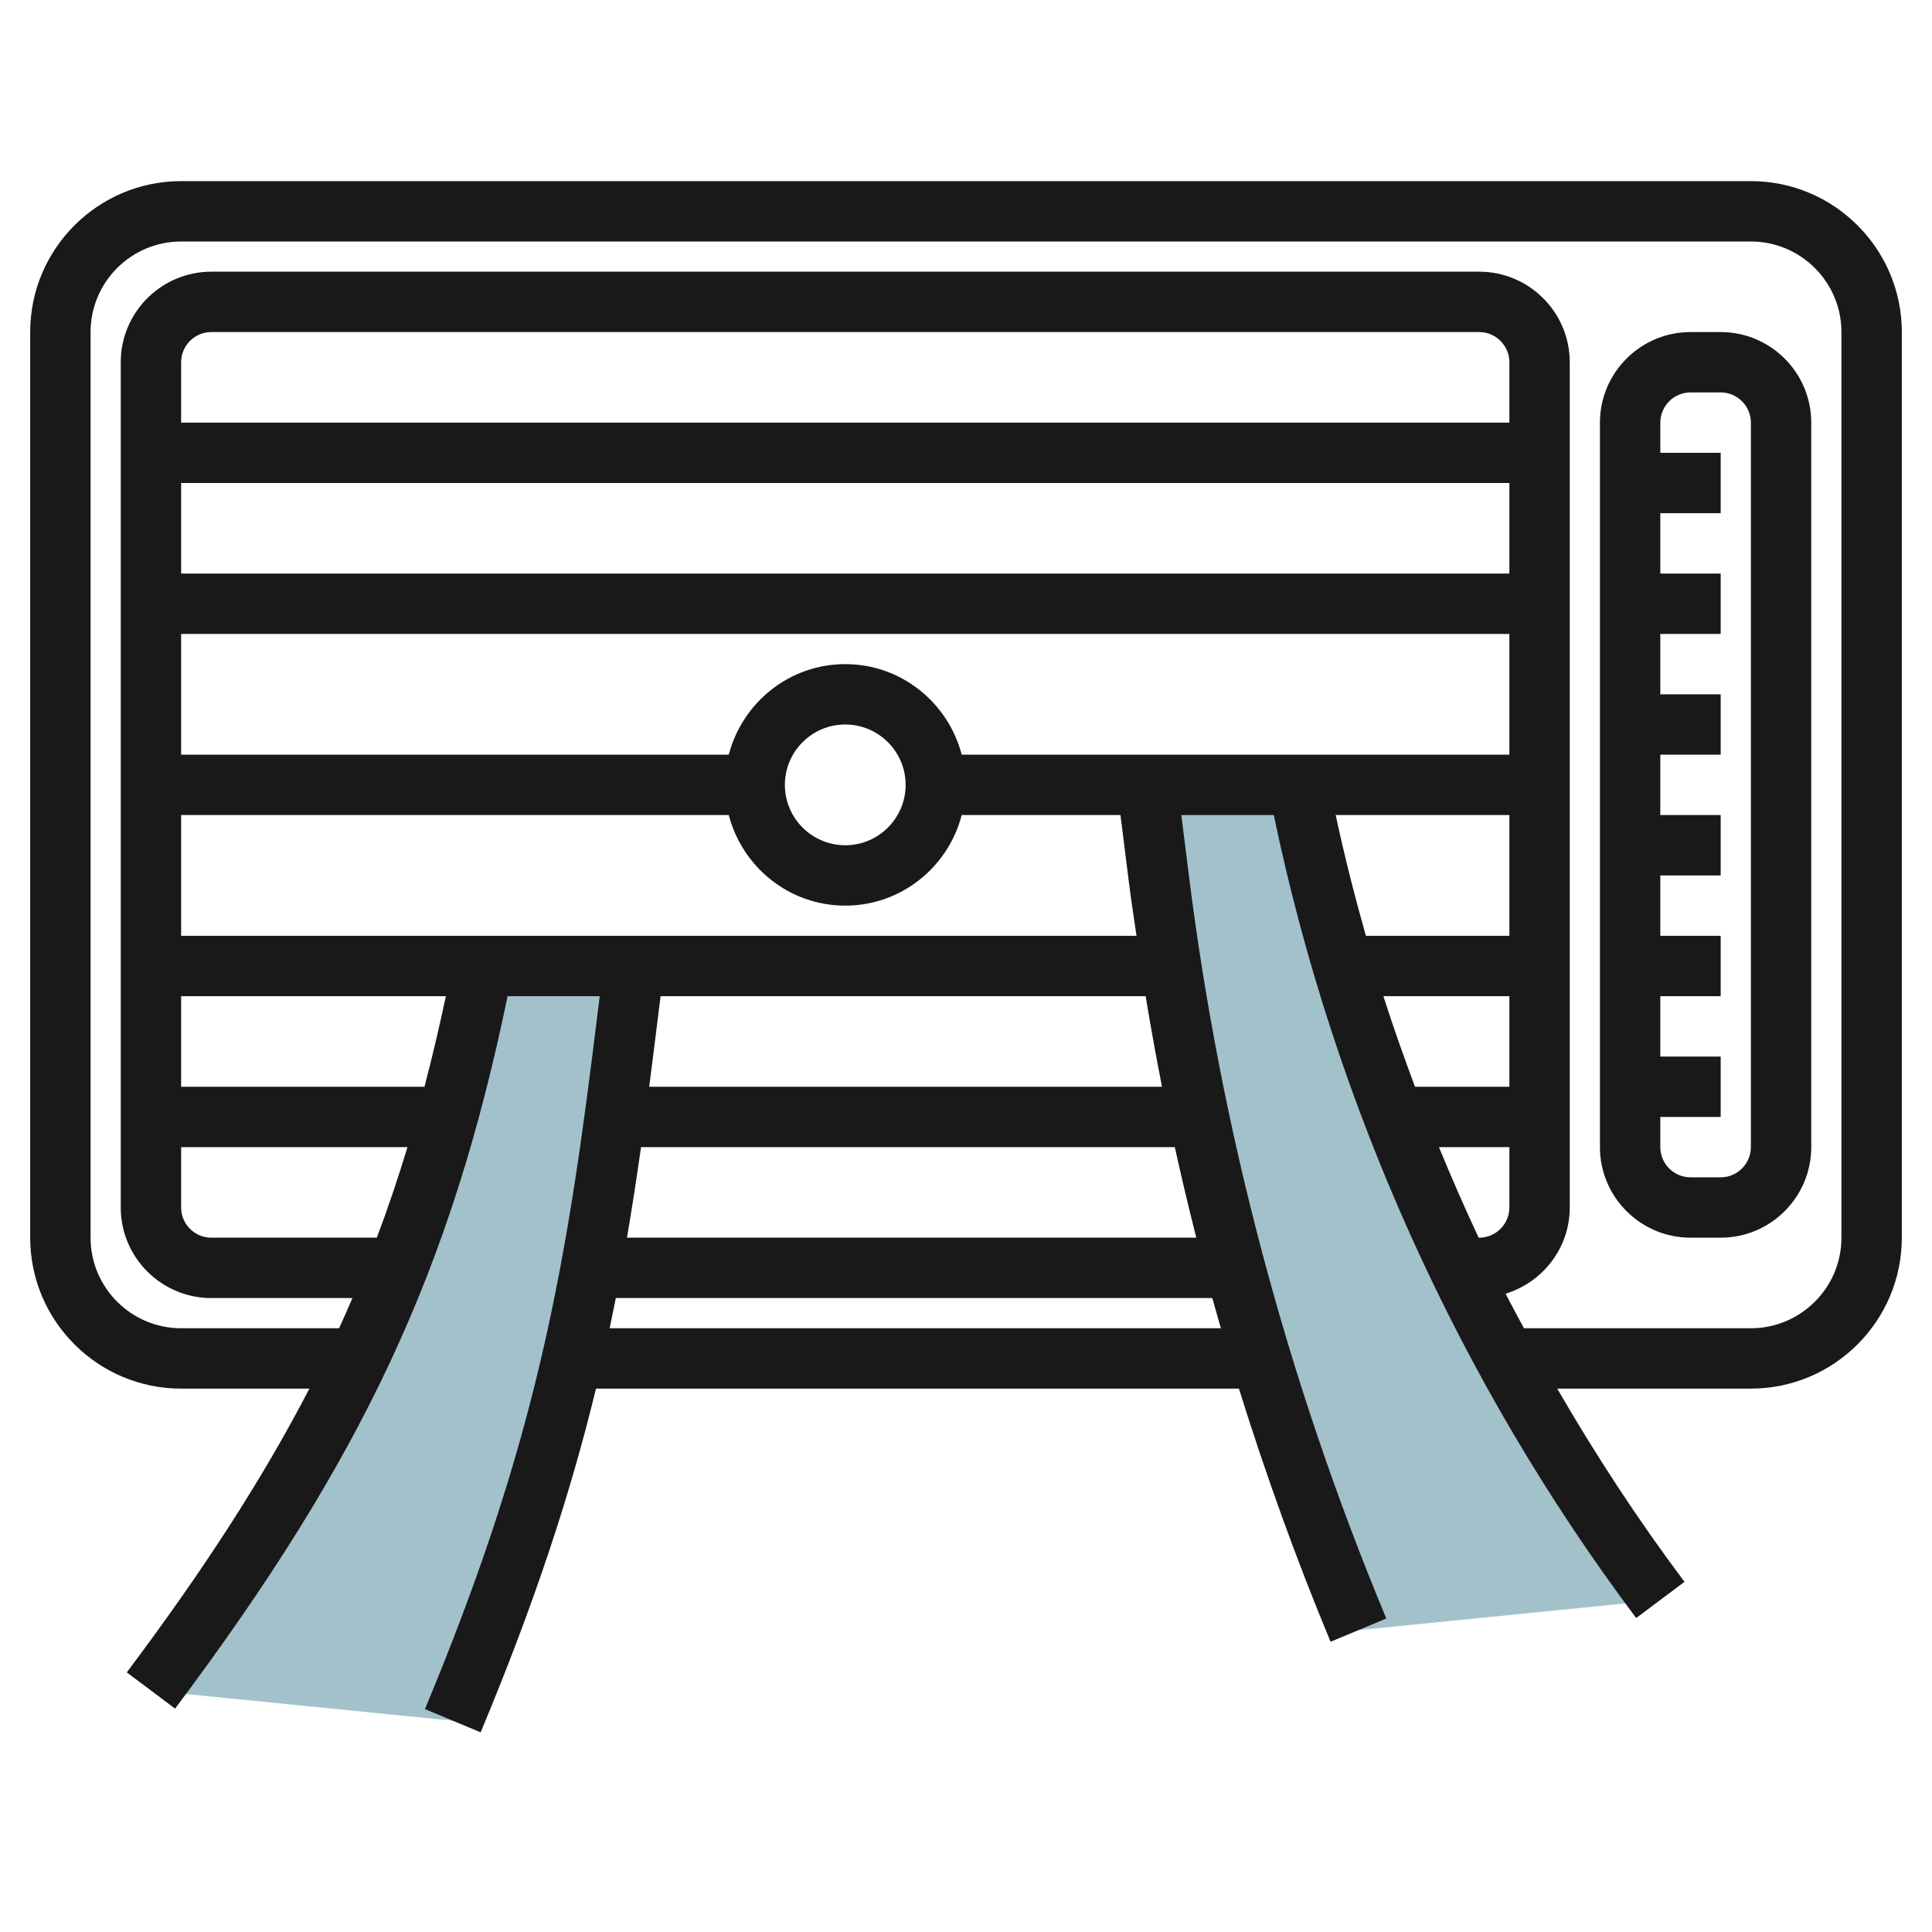
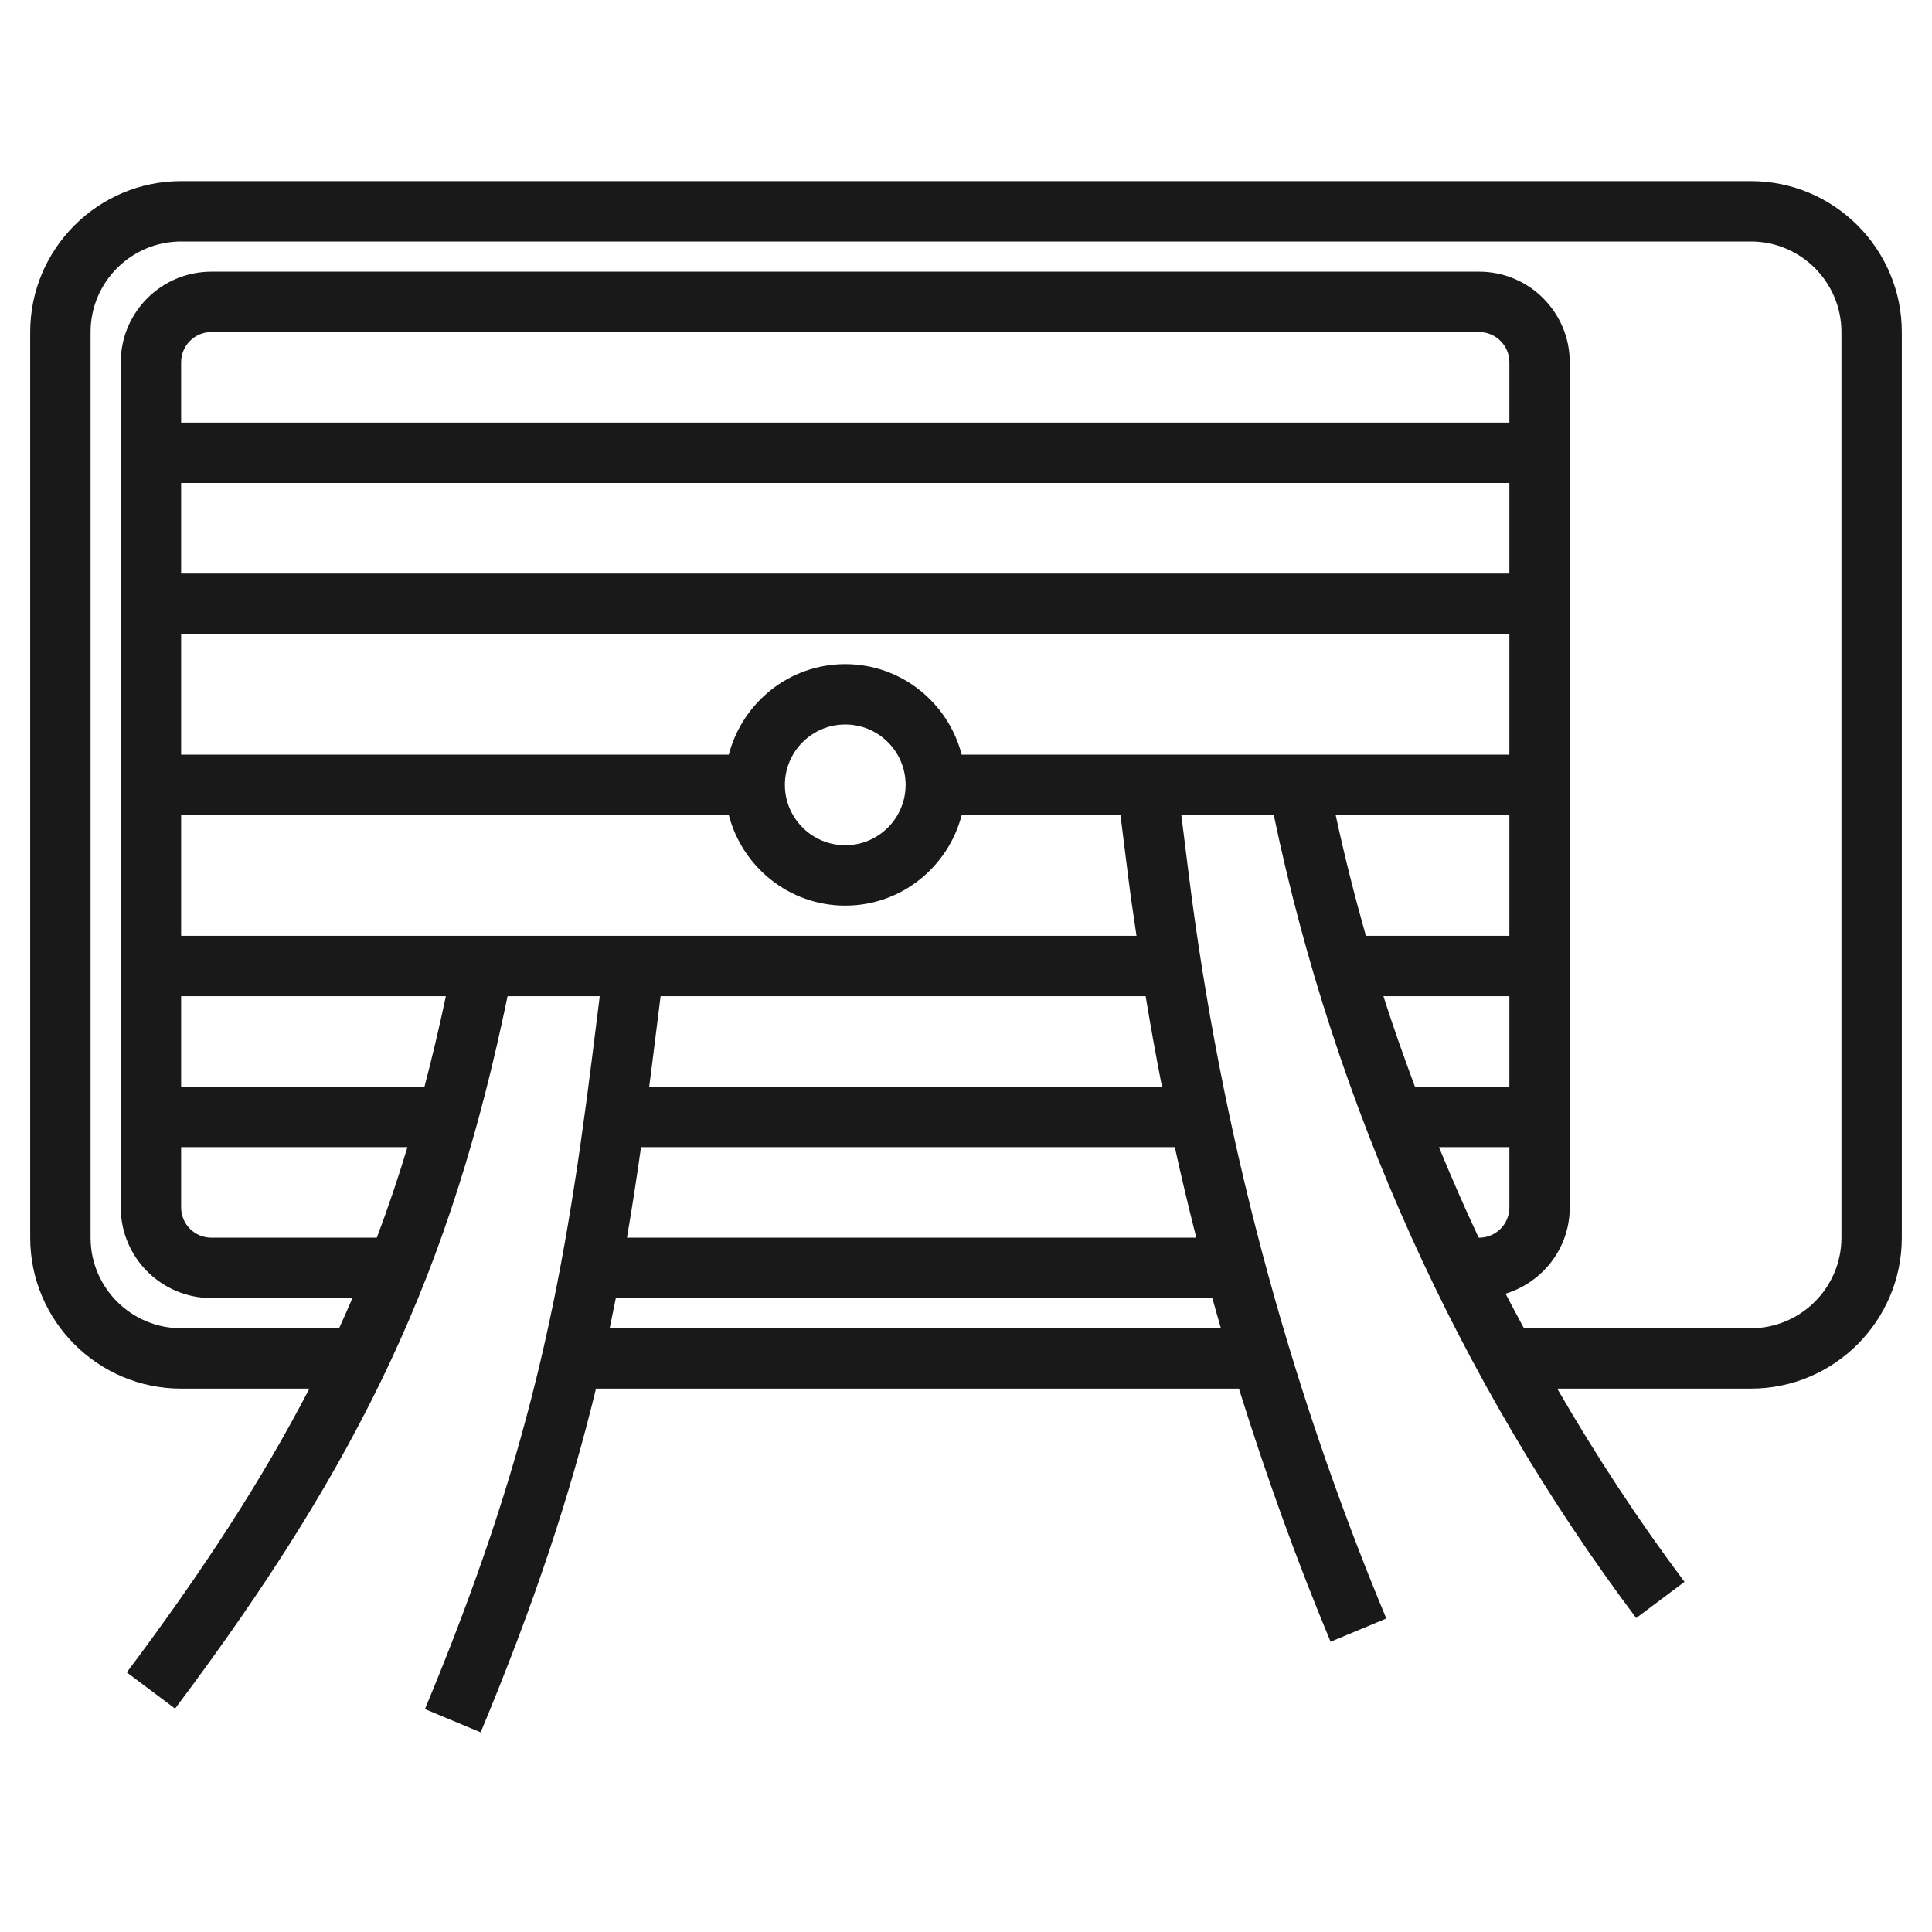
<svg xmlns="http://www.w3.org/2000/svg" id="Artboard_01" enable-background="new 0 0 64 64" height="512" viewBox="0 0 64 64" width="512">
-   <path d="m15 57c3.318-7.963 4.542-13.339 5.612-21.9l.388-3.1h-5l-.058.291c-1.937 9.683-5.017 15.809-10.942 23.709z" fill="#a3c1ca" />
-   <path d="m45 54c-3.318-7.963-5.542-16.339-6.612-24.9l-.388-3.1h5l.058.291c1.937 9.683 6.017 18.809 11.942 26.709z" fill="#a3c1ca" />
  <g fill="#191919">
    <path d="m58 6h-52c-2.757 0-5 2.243-5 5v30c0 2.757 2.243 5 5 5h4.249c-1.562 3.012-3.52 6.029-6.049 9.4l1.6 1.2c6.225-8.3 9.141-14.538 11.014-23.6h3.053l-.247 1.977c-.987 7.896-2.115 13.411-5.543 21.639l1.846.77c1.787-4.289 2.962-7.856 3.82-11.386h21.298c.885 2.836 1.891 5.636 3.036 8.385l1.846-.77c-3.283-7.88-5.484-16.17-6.543-24.639l-.247-1.976h3.063c1.996 9.582 6.132 18.77 12.005 26.6l1.6-1.2c-1.532-2.042-2.934-4.185-4.216-6.4h6.415c2.757 0 5-2.243 5-5v-30c0-2.757-2.243-5-5-5zm-9 35h-.017c-.464-.989-.901-1.989-1.316-3h2.333v2c0 .551-.449 1-1 1zm1-5h-3.127c-.37-.993-.725-1.991-1.046-3h4.173zm0-22h-44v-2c0-.551.449-1 1-1h42c.551 0 1 .449 1 1zm-44 2h44v3h-44zm0 5h44v4h-18.142c-.447-1.72-2-3-3.858-3s-3.411 1.28-3.858 3h-18.142zm24 5c0 1.103-.897 2-2 2s-2-.897-2-2 .897-2 2-2 2 .897 2 2zm-24 12h7.498c-.311 1.025-.647 2.023-1.015 3h-5.483c-.551 0-1-.449-1-1zm8.061-2h-8.061v-3h8.77c-.22 1.034-.455 2.033-.709 3zm23.89-3c.166 1.003.345 2.003.542 3h-16.988c.033-.258.067-.512.1-.775l.278-2.225zm-16.716 5h17.682c.221 1.004.459 2.004.712 3h-18.86c.167-.975.32-1.971.466-3zm-1.039 6c.07-.332.138-.666.204-1h19.76c.092.334.188.667.284 1zm17.2-14.775c.074.593.167 1.184.252 1.775h-31.648v-4h18.142c.447 1.72 2 3 3.858 3s3.411-1.28 3.858-3h5.259zm12.604-2.225v4h-4.753c-.375-1.324-.712-2.657-1.001-4zm11 14c0 1.654-1.346 3-3 3h-7.517c-.203-.382-.412-.76-.608-1.145 1.226-.377 2.125-1.507 2.125-2.855v-28c0-1.654-1.346-3-3-3h-42c-1.654 0-3 1.346-3 3v28c0 1.654 1.346 3 3 3h4.675c-.144.334-.289.668-.442 1h-5.233c-1.654 0-3-1.346-3-3v-30c0-1.654 1.346-3 3-3h52c1.654 0 3 1.346 3 3z" />
-     <path d="m57 11h-1c-1.654 0-3 1.346-3 3v24c0 1.654 1.346 3 3 3h1c1.654 0 3-1.346 3-3v-24c0-1.654-1.346-3-3-3zm1 27c0 .551-.449 1-1 1h-1c-.551 0-1-.449-1-1v-1h2v-2h-2v-2h2v-2h-2v-2h2v-2h-2v-2h2v-2h-2v-2h2v-2h-2v-2h2v-2h-2v-1c0-.551.449-1 1-1h1c.551 0 1 .449 1 1z" />
  </g>
</svg>